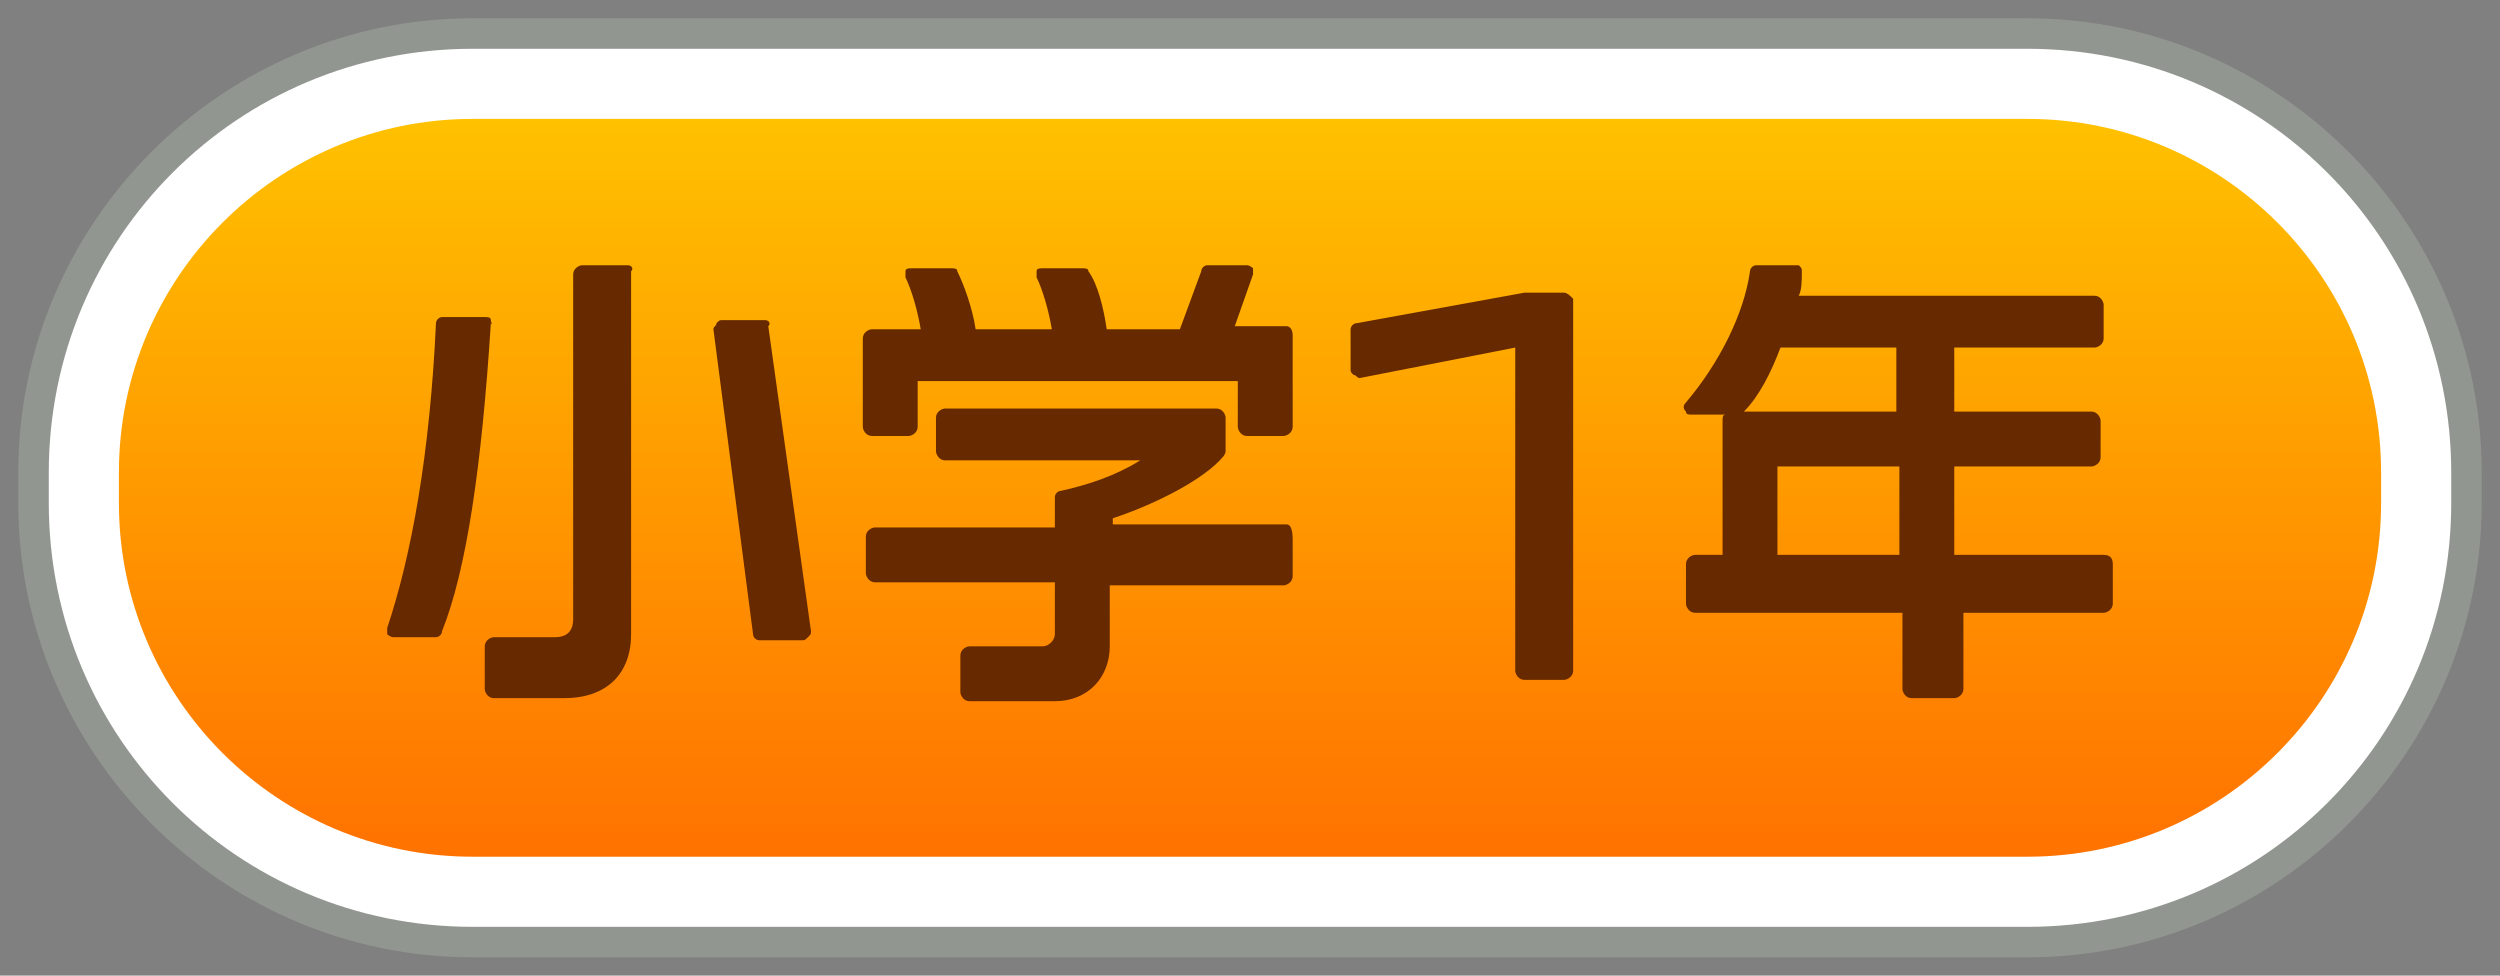
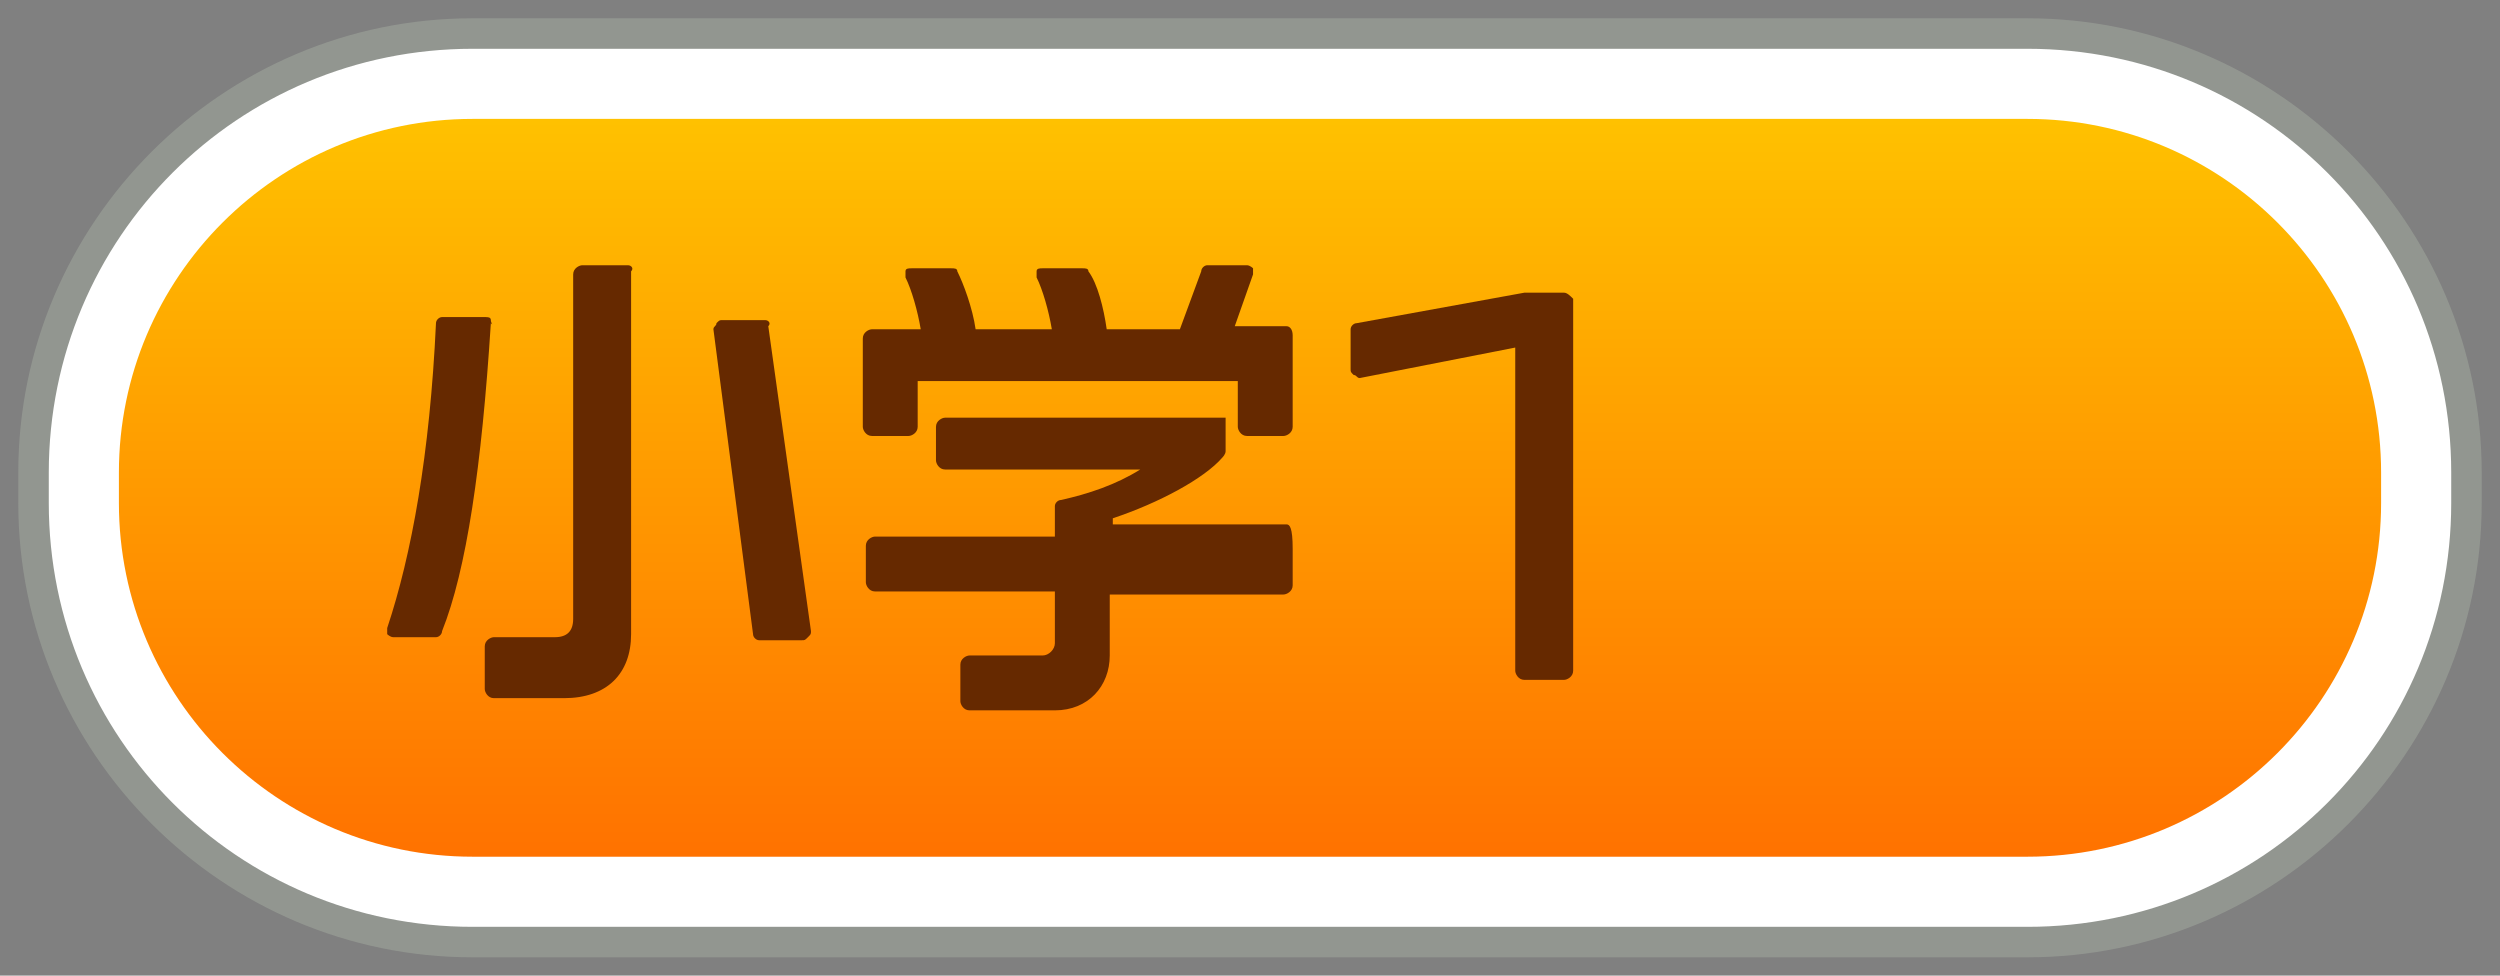
<svg xmlns="http://www.w3.org/2000/svg" version="1.1" id="レイヤー_1" x="0px" y="0px" viewBox="0 0 82 32" style="enable-background:new 0 0 82 32;" xml:space="preserve">
  <rect x="0" y="0" width="82" height="32" fill="#808080" stroke="none" />
  <style type="text/css">
	.st0{fill:#FFFFFF;}
	.st1{fill:#929690;}
	.st2{fill:url(#SVGID_1_);}
	.st3{fill:#662900;}
</style>
  <g>
    <g>
      <path class="st0" d="M66.5,30.9h-51c-8,0-14.4-6.4-14.4-14.4v-1c0-8,6.4-14.4,14.4-14.4h51c8,0,14.4,6.4,14.4,14.4v1    C80.9,24.5,74.5,30.9,66.5,30.9z" />
      <path class="st1" d="M66.5,31.4h-51c-8.2,0-14.9-6.7-14.9-14.9v-1c0-8.2,6.7-14.9,14.9-14.9h51c8.2,0,14.9,6.7,14.9,14.9v1    C81.4,24.7,74.7,31.4,66.5,31.4z M15.5,1.6C7.8,1.6,1.6,7.8,1.6,15.5v1c0,7.7,6.2,13.9,13.9,13.9h51c7.7,0,13.9-6.2,13.9-13.9v-1    c0-7.7-6.2-13.9-13.9-13.9H15.5z" />
    </g>
    <linearGradient id="SVGID_1_" gradientUnits="userSpaceOnUse" x1="41" y1="28.07" x2="41" y2="3.93">
      <stop offset="0" style="stop-color:#FF7200" />
      <stop offset="1" style="stop-color:#FFC100" />
    </linearGradient>
    <path class="st2" d="M15.5,28.1c-6.4,0-11.6-5.2-11.6-11.6v-1c0-6.4,5.2-11.6,11.6-11.6h51c6.4,0,11.6,5.2,11.6,11.6v1   c0,6.4-5.2,11.6-11.6,11.6H15.5z" />
    <g>
      <path class="st3" d="M25.1,10.5h-1.4c-0.1,0-0.1,0-0.2,0.1c0,0.1-0.1,0.1-0.1,0.2l1.3,10c0,0.1,0.1,0.2,0.2,0.2h1.4    c0.1,0,0.1,0,0.2-0.1s0.1-0.1,0.1-0.2l-1.4-10C25.3,10.6,25.2,10.5,25.1,10.5z" />
      <path class="st3" d="M16.1,10.5c0-0.1-0.1-0.1-0.2-0.1h-1.4c-0.1,0-0.2,0.1-0.2,0.2c-0.2,4.3-0.8,7.6-1.6,10c0,0.1,0,0.2,0,0.2    s0.1,0.1,0.2,0.1h1.4c0.1,0,0.2-0.1,0.2-0.2c0.8-2,1.3-5.4,1.6-10.1C16.2,10.7,16.1,10.6,16.1,10.5z" />
      <path class="st3" d="M20.6,8.7h-1.5c-0.1,0-0.3,0.1-0.3,0.3v11.3c0,0.4-0.2,0.6-0.6,0.6h-2c-0.1,0-0.3,0.1-0.3,0.3v1.4    c0,0.1,0.1,0.3,0.3,0.3h2.3c1.4,0,2.2-0.8,2.2-2.1V8.9C20.8,8.8,20.7,8.7,20.6,8.7z" />
-       <path class="st3" d="M42.2,17.2h-5.7v-0.2c1.5-0.5,3-1.3,3.6-2c0,0,0.1-0.1,0.1-0.2v-1.1c0-0.1-0.1-0.3-0.3-0.3H31    c-0.1,0-0.3,0.1-0.3,0.3v1.1c0,0.1,0.1,0.3,0.3,0.3h6.4c-0.8,0.5-1.7,0.8-2.6,1c-0.1,0-0.2,0.1-0.2,0.2v1h-5.9    c-0.1,0-0.3,0.1-0.3,0.3v1.2c0,0.1,0.1,0.3,0.3,0.3h5.9v1.7c0,0.2-0.2,0.4-0.4,0.4h-2.4c-0.1,0-0.3,0.1-0.3,0.3v1.2    c0,0.1,0.1,0.3,0.3,0.3h2.8c1.1,0,1.8-0.8,1.8-1.8v-2h5.7c0.1,0,0.3-0.1,0.3-0.3v-1.2C42.4,17.3,42.3,17.2,42.2,17.2z" />
+       <path class="st3" d="M42.2,17.2h-5.7v-0.2c1.5-0.5,3-1.3,3.6-2c0,0,0.1-0.1,0.1-0.2v-1.1H31    c-0.1,0-0.3,0.1-0.3,0.3v1.1c0,0.1,0.1,0.3,0.3,0.3h6.4c-0.8,0.5-1.7,0.8-2.6,1c-0.1,0-0.2,0.1-0.2,0.2v1h-5.9    c-0.1,0-0.3,0.1-0.3,0.3v1.2c0,0.1,0.1,0.3,0.3,0.3h5.9v1.7c0,0.2-0.2,0.4-0.4,0.4h-2.4c-0.1,0-0.3,0.1-0.3,0.3v1.2    c0,0.1,0.1,0.3,0.3,0.3h2.8c1.1,0,1.8-0.8,1.8-1.8v-2h5.7c0.1,0,0.3-0.1,0.3-0.3v-1.2C42.4,17.3,42.3,17.2,42.2,17.2z" />
      <path class="st3" d="M42.2,10.7h-1.7L41.1,9c0-0.1,0-0.2,0-0.2S41,8.7,40.9,8.7h-1.3c-0.1,0-0.2,0.1-0.2,0.2l-0.7,1.9h-2.4    c-0.1-0.7-0.3-1.5-0.6-1.9c0-0.1-0.1-0.1-0.2-0.1h-1.3c-0.1,0-0.2,0-0.2,0.1c0,0.1,0,0.2,0,0.2c0.2,0.4,0.4,1.1,0.5,1.7H32    c-0.1-0.7-0.4-1.5-0.6-1.9c0-0.1-0.1-0.1-0.2-0.1h-1.3c-0.1,0-0.2,0-0.2,0.1c0,0.1,0,0.2,0,0.2c0.2,0.4,0.4,1.1,0.5,1.7h-1.6    c-0.1,0-0.3,0.1-0.3,0.3v2.9c0,0.1,0.1,0.3,0.3,0.3h1.2c0.1,0,0.3-0.1,0.3-0.3v-1.5h10.5v1.5c0,0.1,0.1,0.3,0.3,0.3h1.2    c0.1,0,0.3-0.1,0.3-0.3v-3C42.4,10.8,42.3,10.7,42.2,10.7z" />
      <path class="st3" d="M51.3,9.6l-1.3,0l-5.5,1c-0.1,0-0.2,0.1-0.2,0.2v1.3c0,0.1,0,0.1,0.1,0.2c0.1,0,0.1,0.1,0.2,0.1l5.1-1V22    c0,0.1,0.1,0.3,0.3,0.3h1.3c0.1,0,0.3-0.1,0.3-0.3V9.8C51.5,9.7,51.4,9.6,51.3,9.6z" />
-       <path class="st3" d="M69,18.2h-4.9v-2.9h4.5c0.1,0,0.3-0.1,0.3-0.3v-1.2c0-0.1-0.1-0.3-0.3-0.3h-4.5v-2.1h4.6    c0.1,0,0.3-0.1,0.3-0.3V10c0-0.1-0.1-0.3-0.3-0.3h-9.7c0.1-0.2,0.1-0.5,0.1-0.8c0-0.1,0-0.1-0.1-0.2S59,8.7,59,8.7h-1.4    c-0.1,0-0.2,0.1-0.2,0.2c-0.2,1.4-1,3-2.1,4.3c-0.1,0.1-0.1,0.2,0,0.3c0,0.1,0.1,0.1,0.2,0.1h1.1c-0.1,0-0.1,0.1-0.1,0.2v4.4h-0.9    c-0.1,0-0.3,0.1-0.3,0.3v1.3c0,0.1,0.1,0.3,0.3,0.3h6.8v2.5c0,0.1,0.1,0.3,0.3,0.3h1.4c0.1,0,0.3-0.1,0.3-0.3v-2.5H69    c0.1,0,0.3-0.1,0.3-0.3v-1.3C69.3,18.3,69.2,18.2,69,18.2z M62.3,15.3v2.9h-4v-2.9H62.3z M57.2,13.5c0.5-0.5,0.9-1.3,1.2-2.1h3.8    v2.1L57.2,13.5C57.2,13.5,57.2,13.5,57.2,13.5z" />
    </g>
  </g>
</svg>